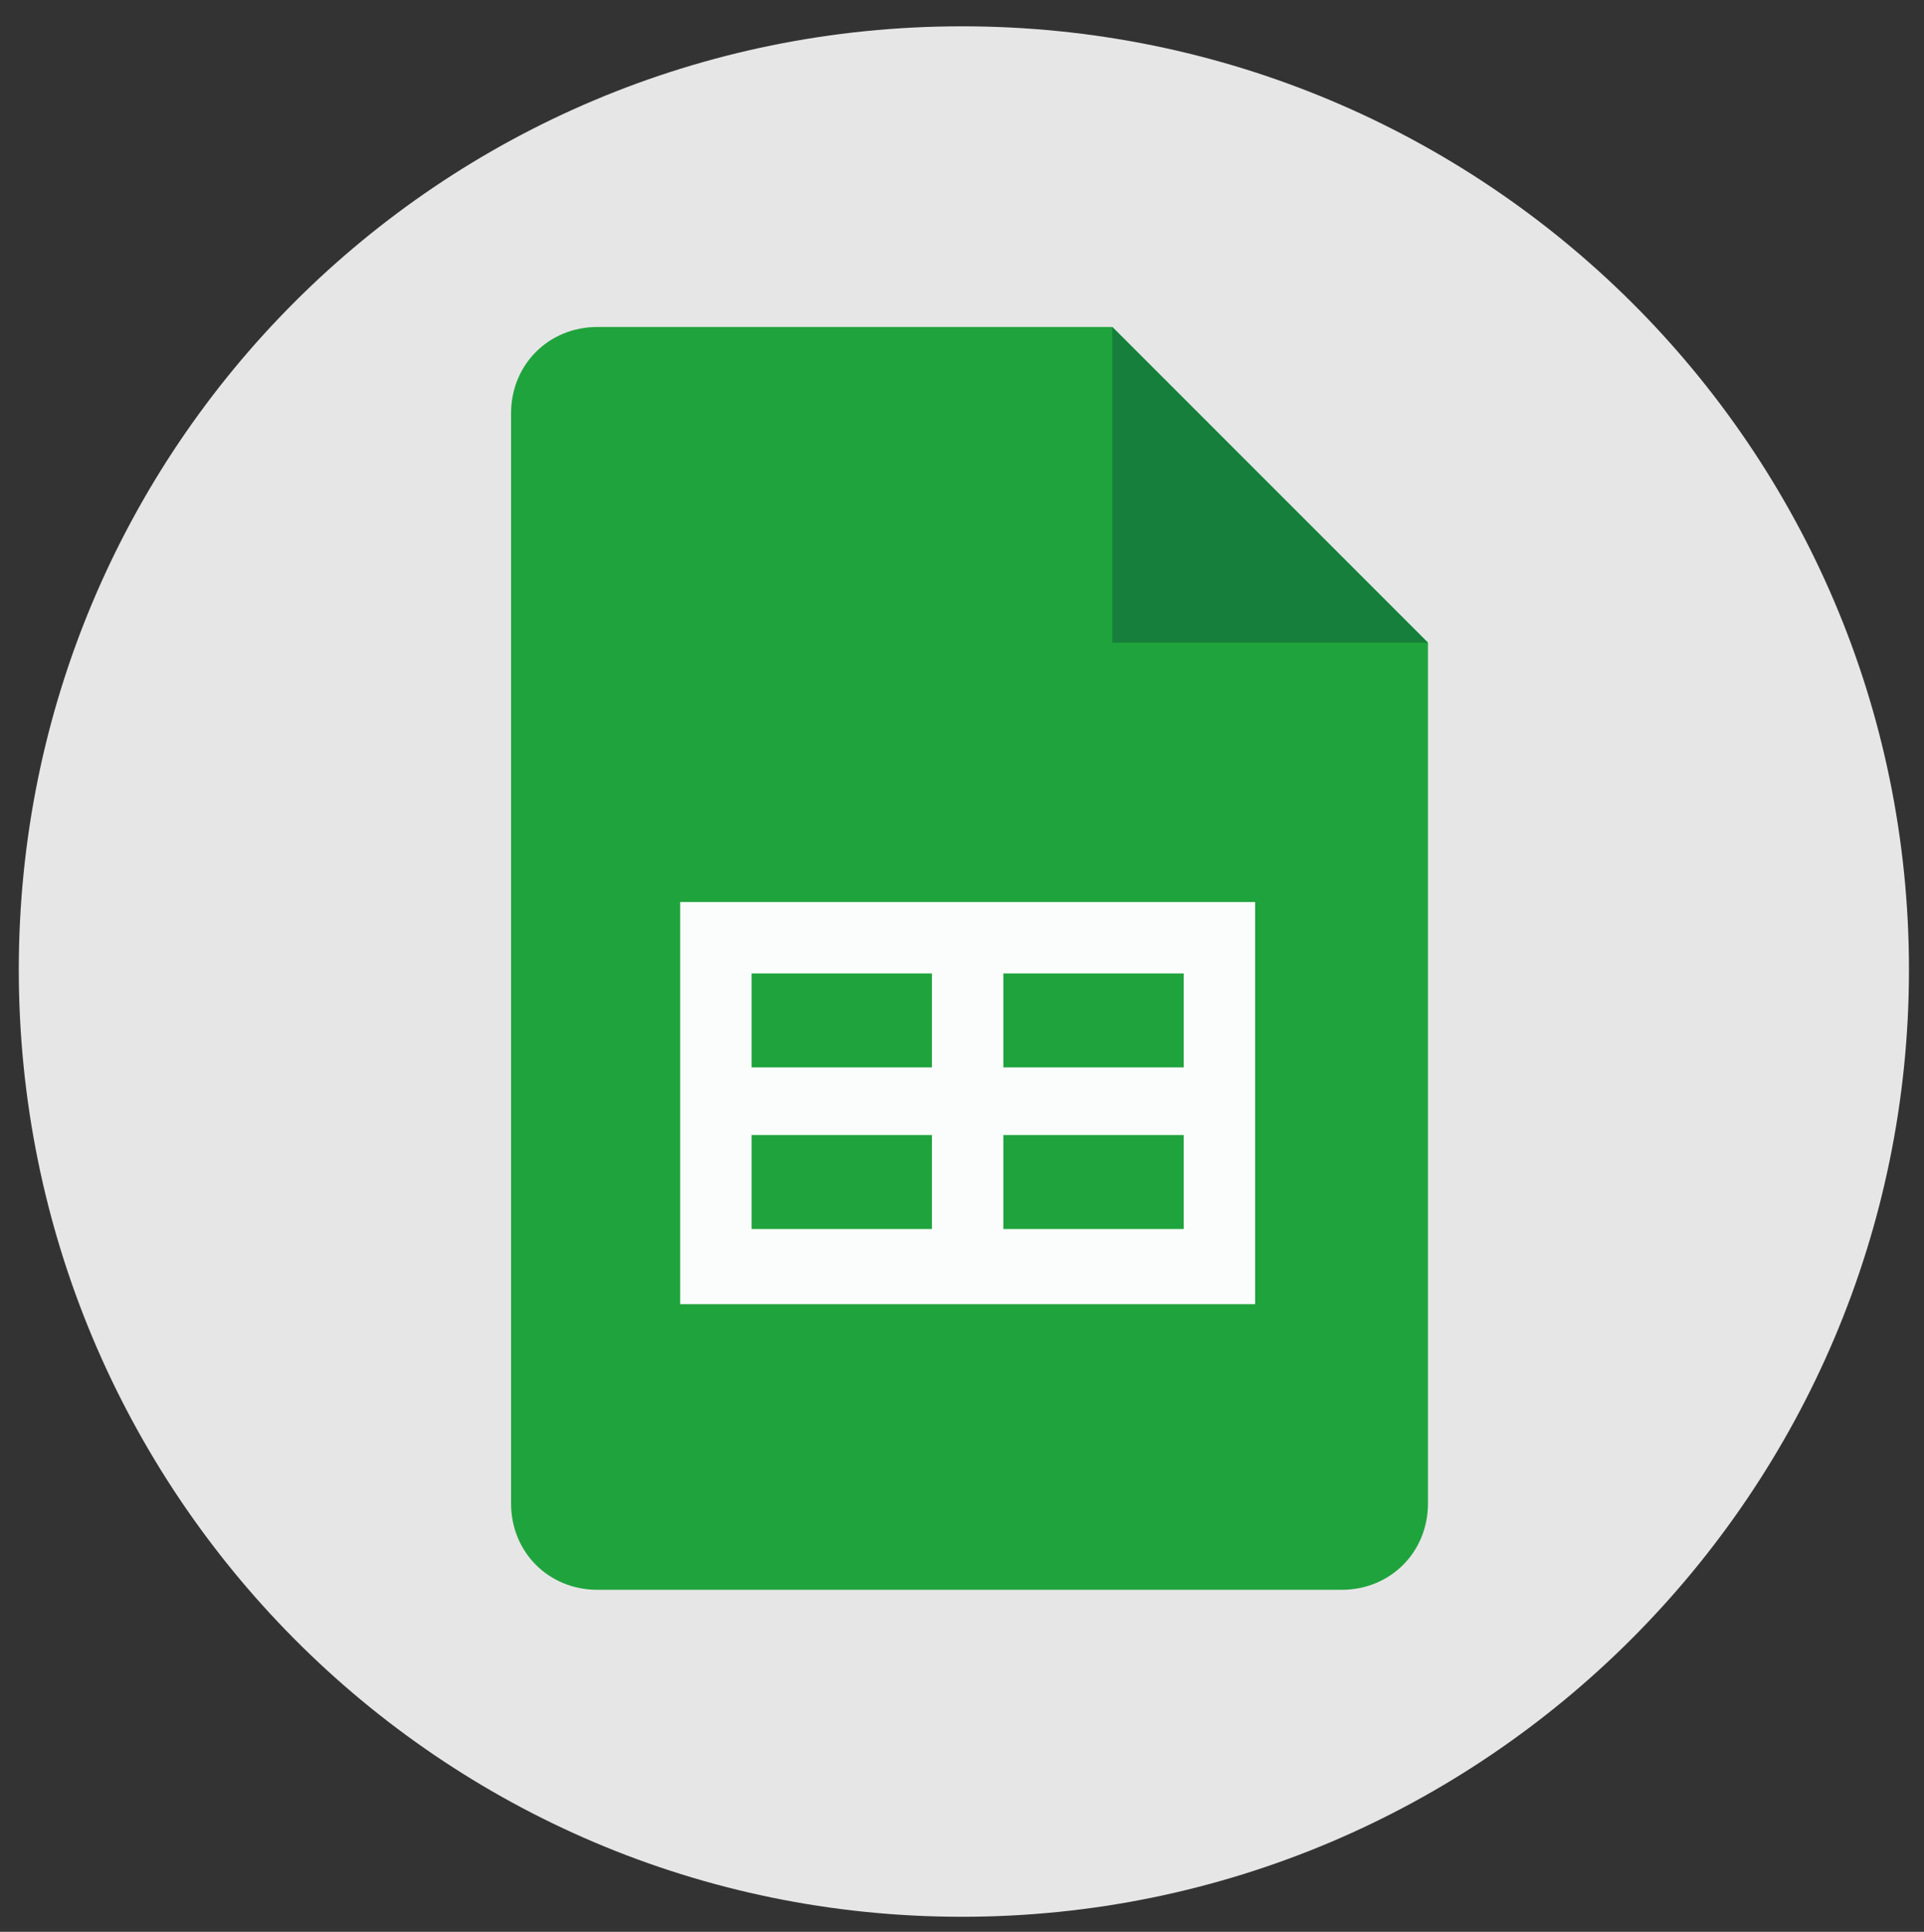
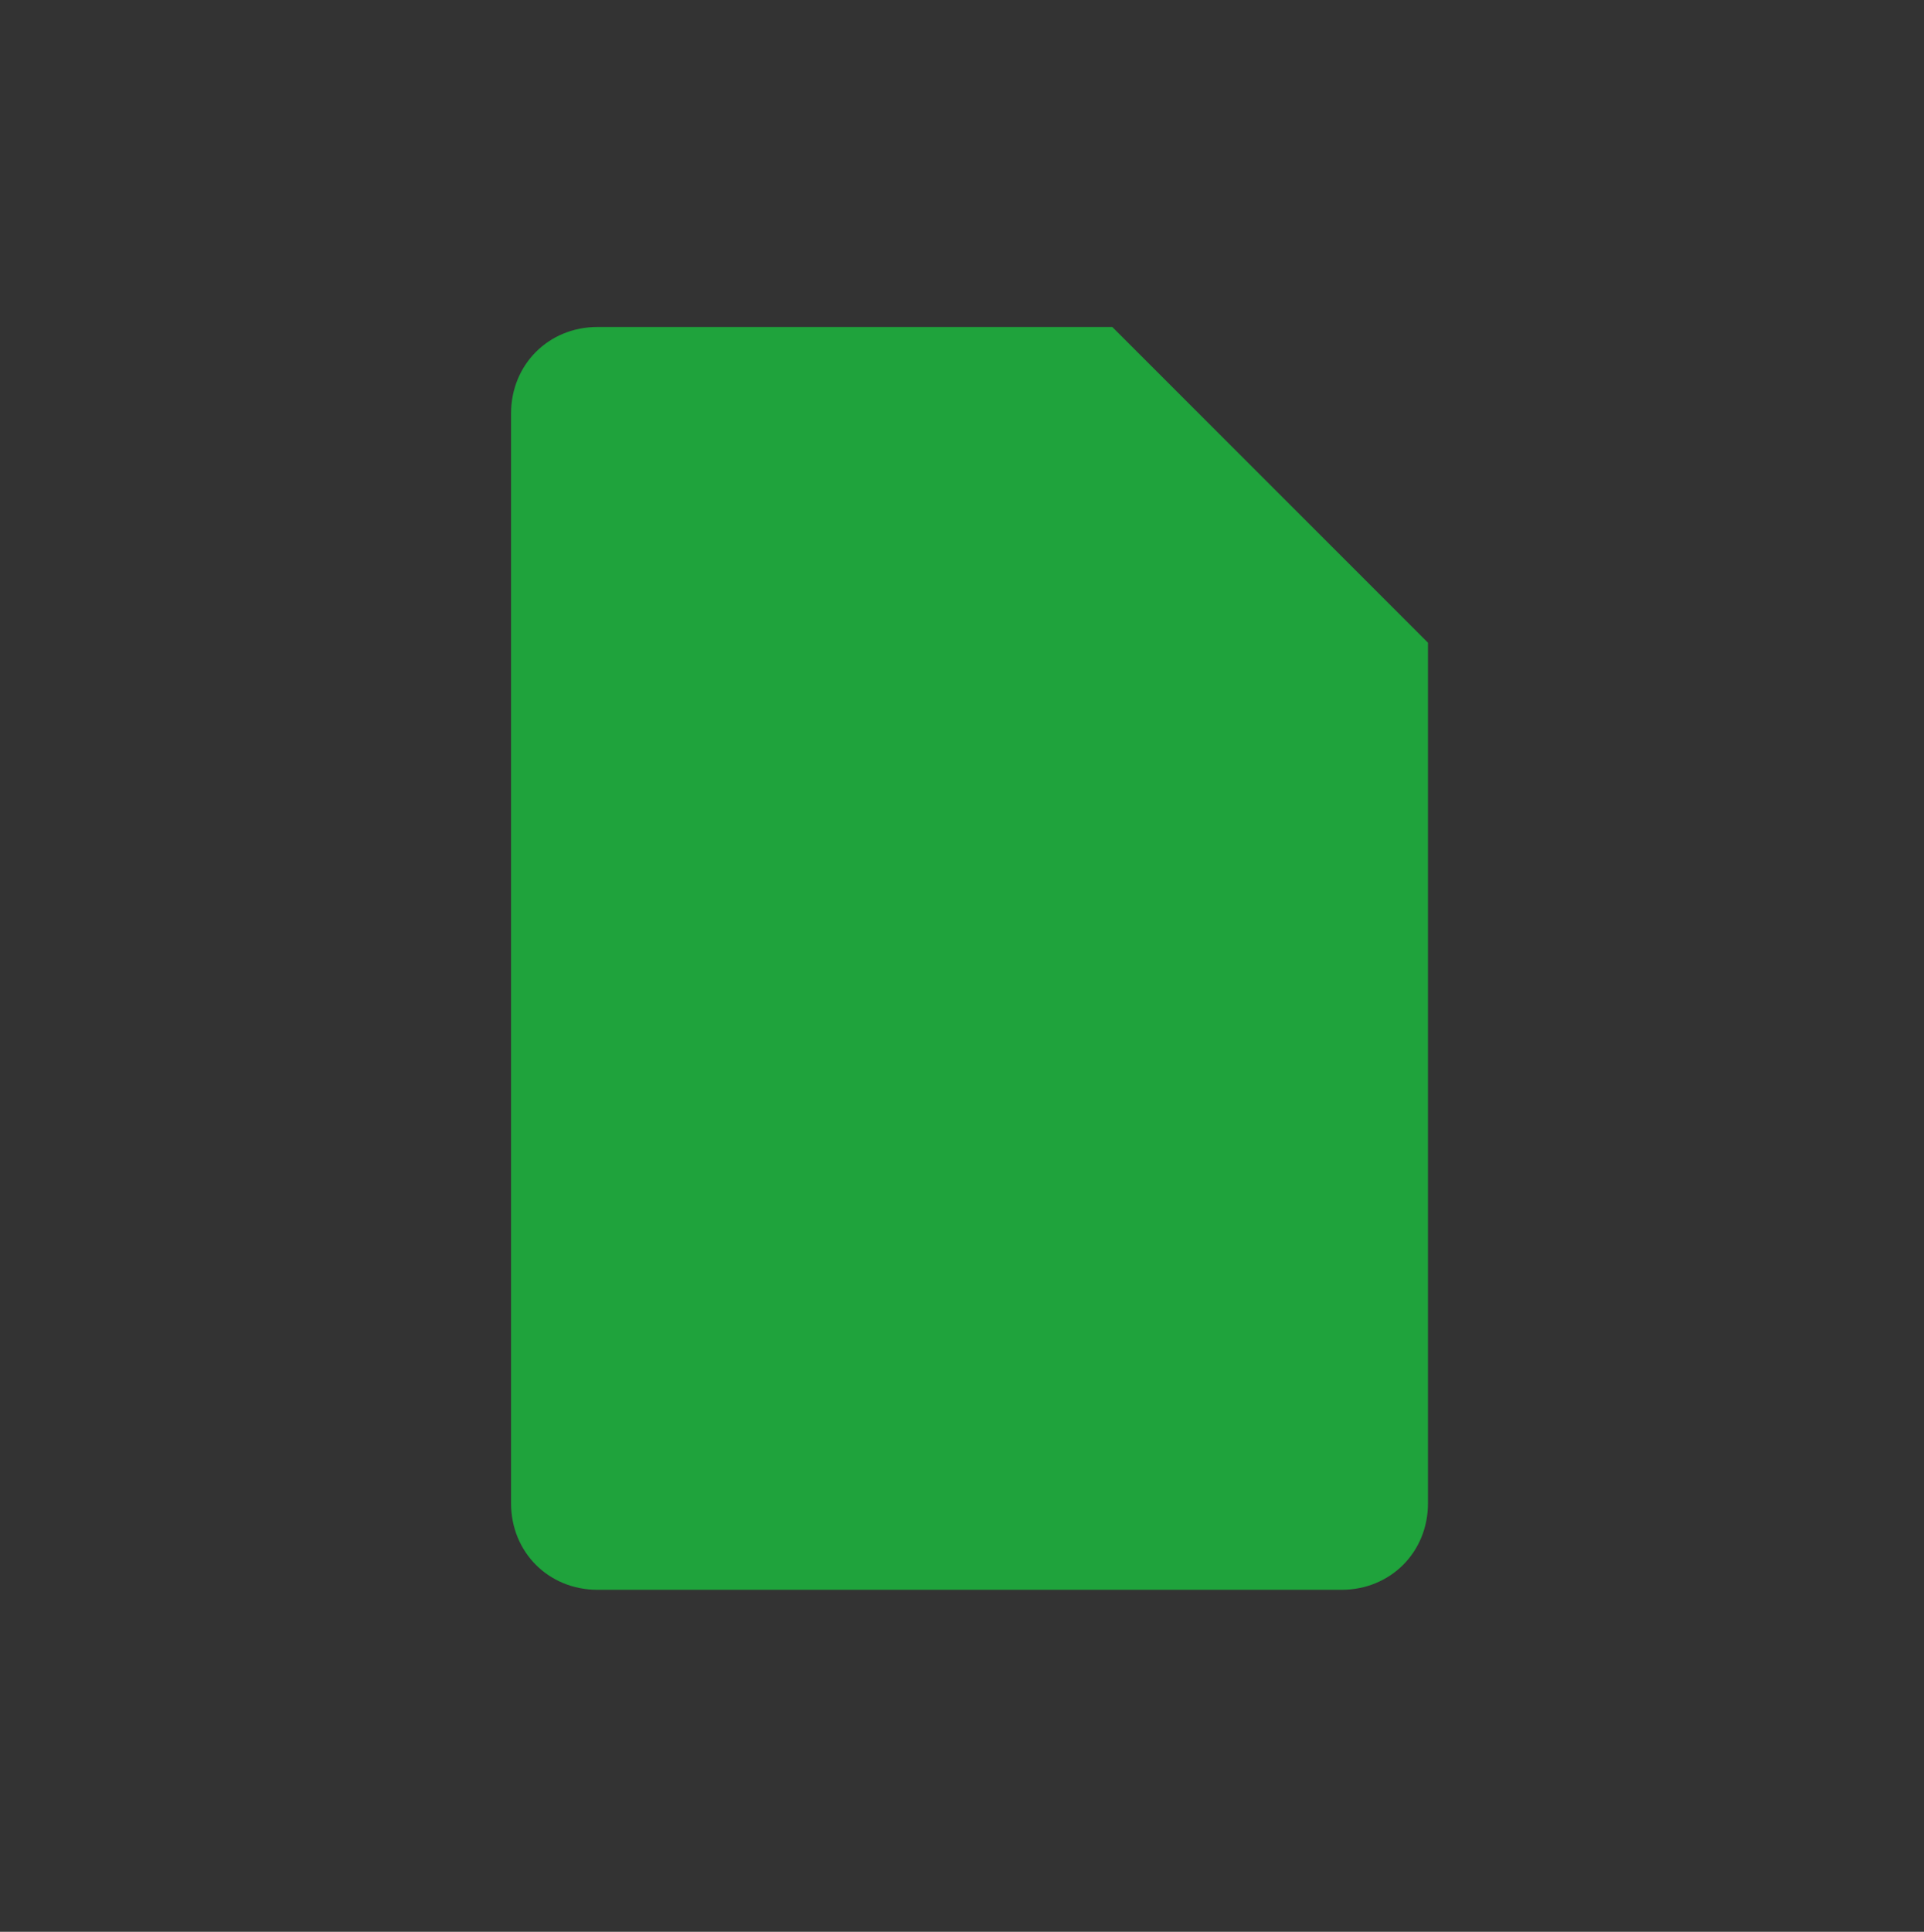
<svg xmlns="http://www.w3.org/2000/svg" version="1.1" id="レイヤー_1" x="0px" y="0px" viewBox="0 0 51.2 51.4" style="enable-background:new 0 0 51.2 51.4;" xml:space="preserve">
  <rect x="0" y="0" width="51.2" height="51.4" fill="#333333" stroke="none" />
  <style type="text/css">
	.st0{fill:#E6E6E6;}
	.st1{fill:#1FA33C;}
	.st2{fill:#157F3B;}
	.st3{fill:#FBFDFD;}
</style>
  <g>
-     <path class="st0" d="M50.8,25.8C50.8,39.7,39.5,51,25.6,51S0.5,39.7,0.5,25.8S11.7,0.7,25.6,0.7S50.8,11.9,50.8,25.8z" />
-   </g>
+     </g>
  <path class="st1" d="M35.7,42.3H15.9c-1.3,0-2.3-1-2.3-2.3V11c0-1.3,1-2.3,2.3-2.3h13.7l8.4,8.4V40C38,41.3,37,42.3,35.7,42.3  L35.7,42.3z M35.7,42.3" />
-   <path class="st2" d="M29.6,8.7l8.4,8.4h-8.4V8.7z M29.6,8.7" />
-   <path class="st3" d="M18.1,24v10.7h15.3V24H18.1z M24.8,32.7h-4.8v-2.5h4.8V32.7z M24.8,28.4h-4.8v-2.5h4.8V28.4z M31.5,32.7h-4.8  v-2.5h4.8V32.7z M31.5,28.4h-4.8v-2.5h4.8V28.4z M31.5,28.4" />
</svg>